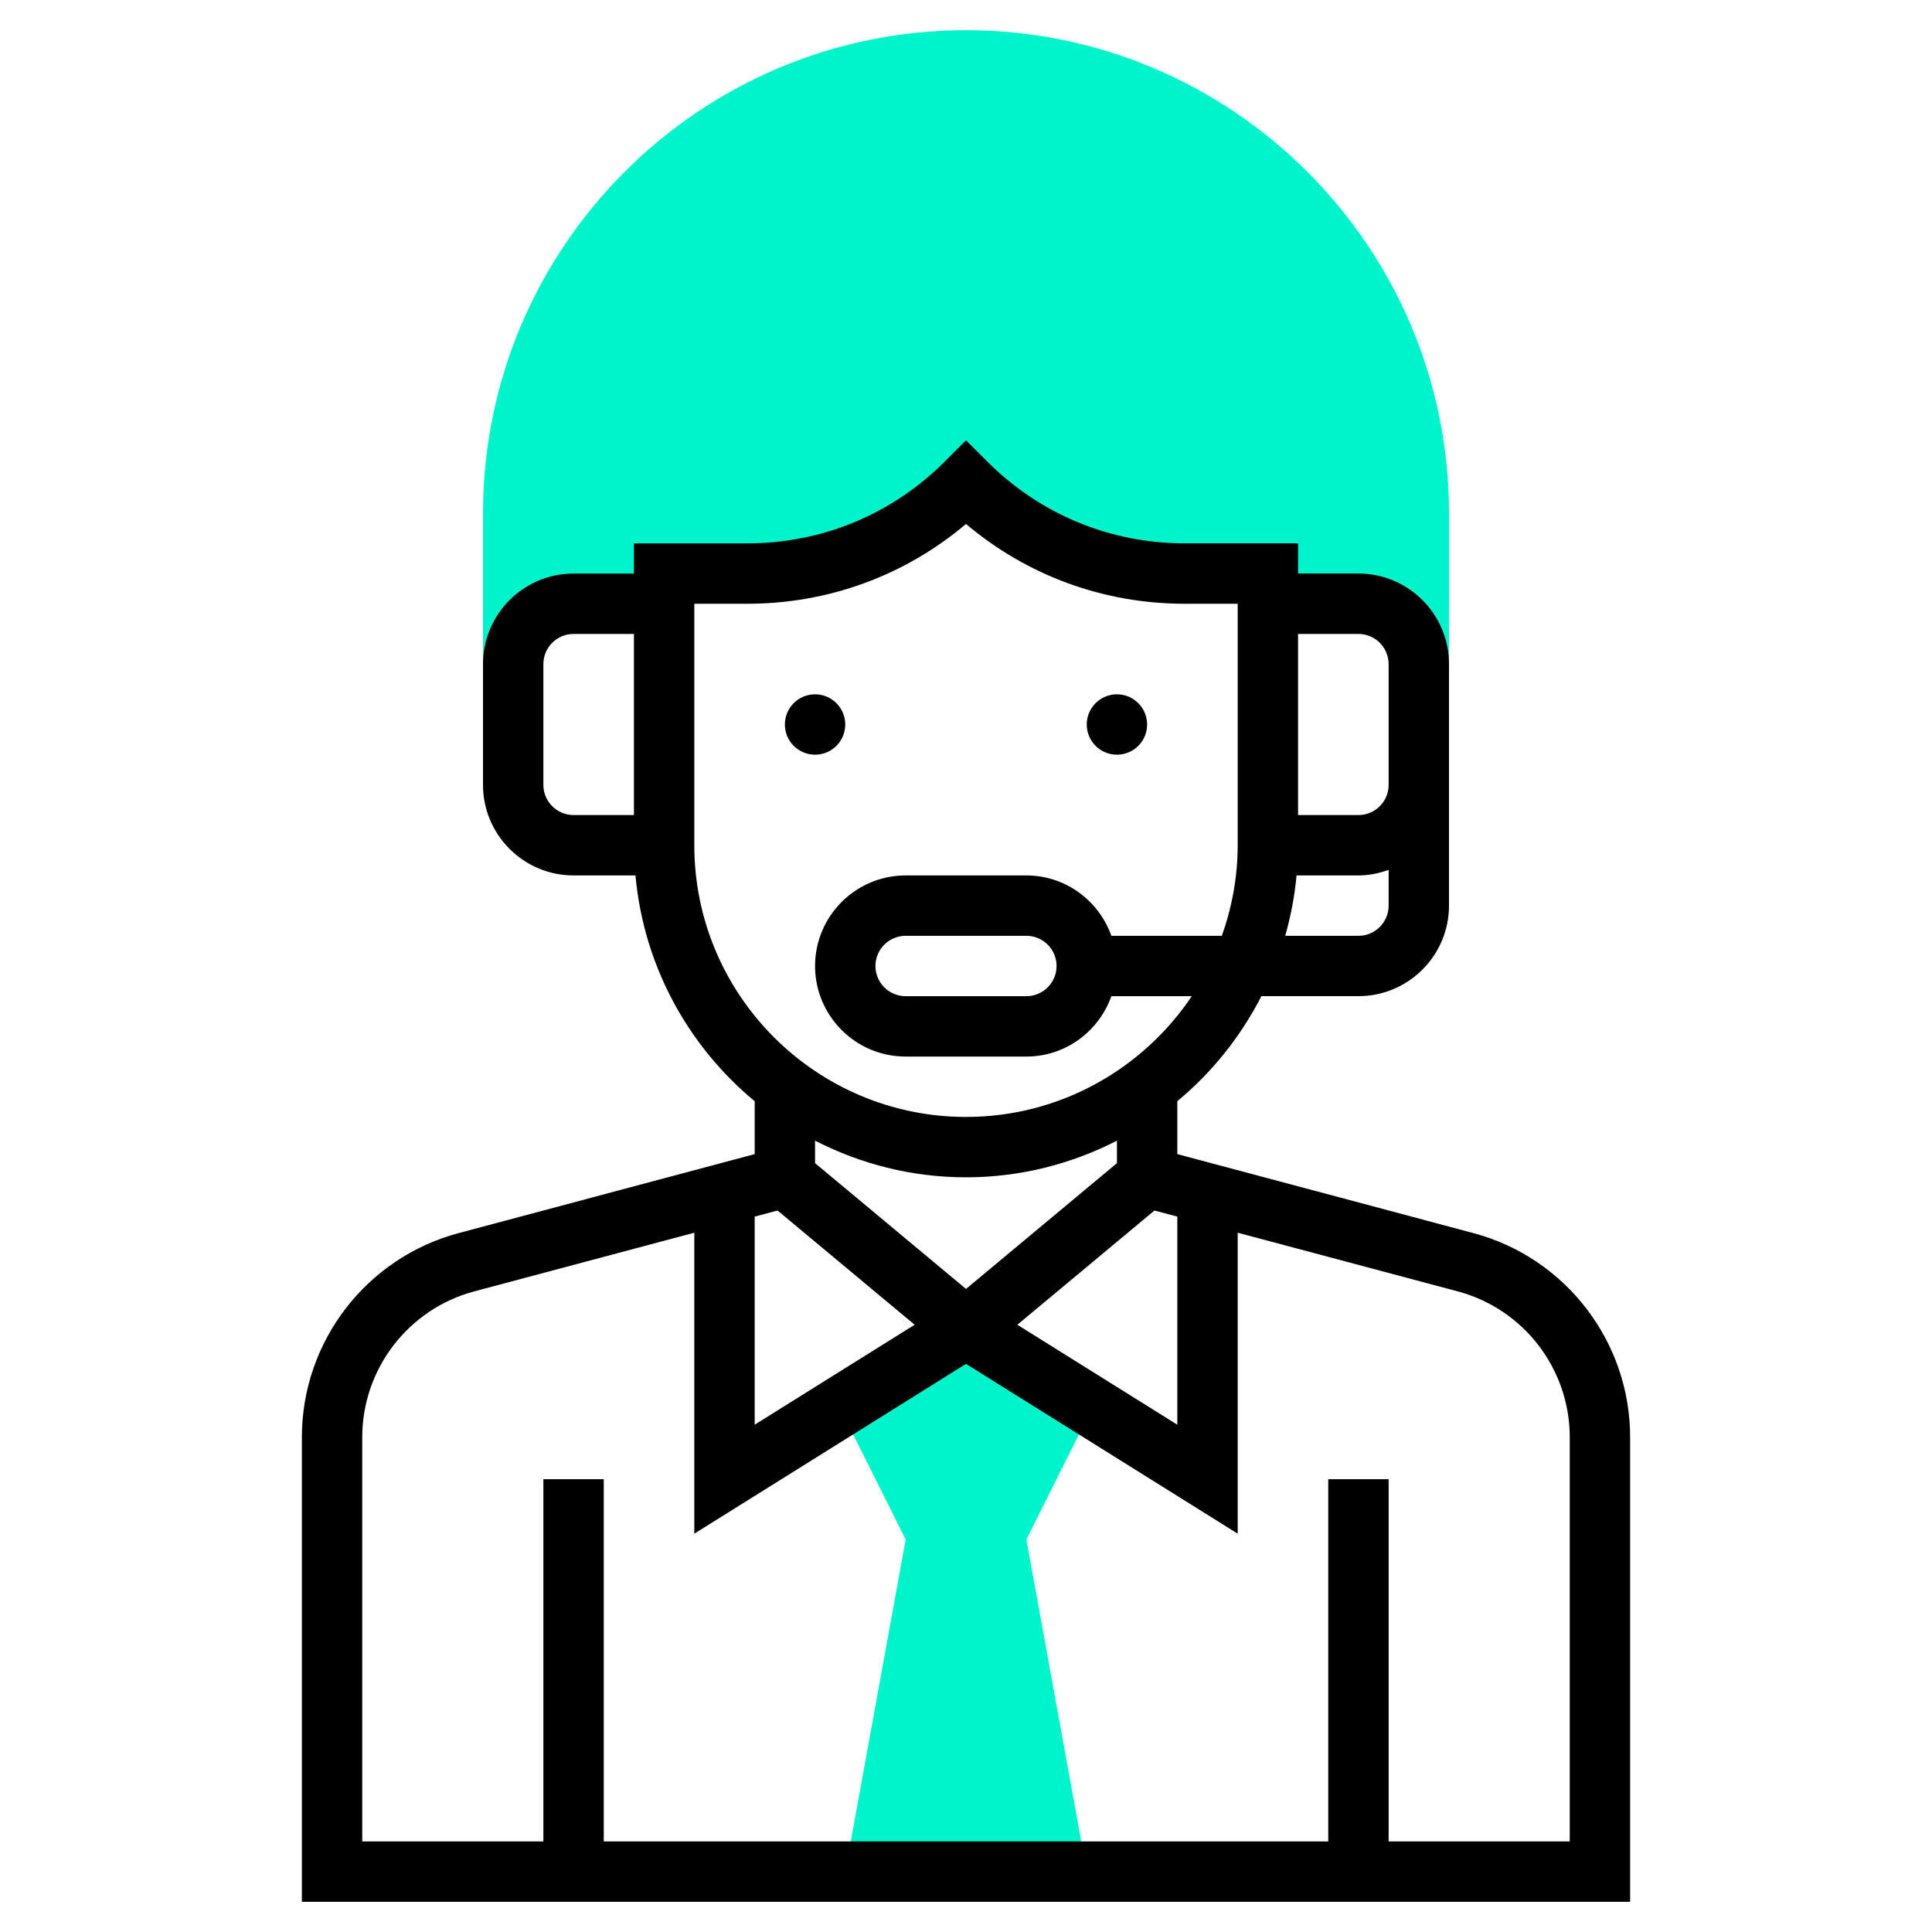
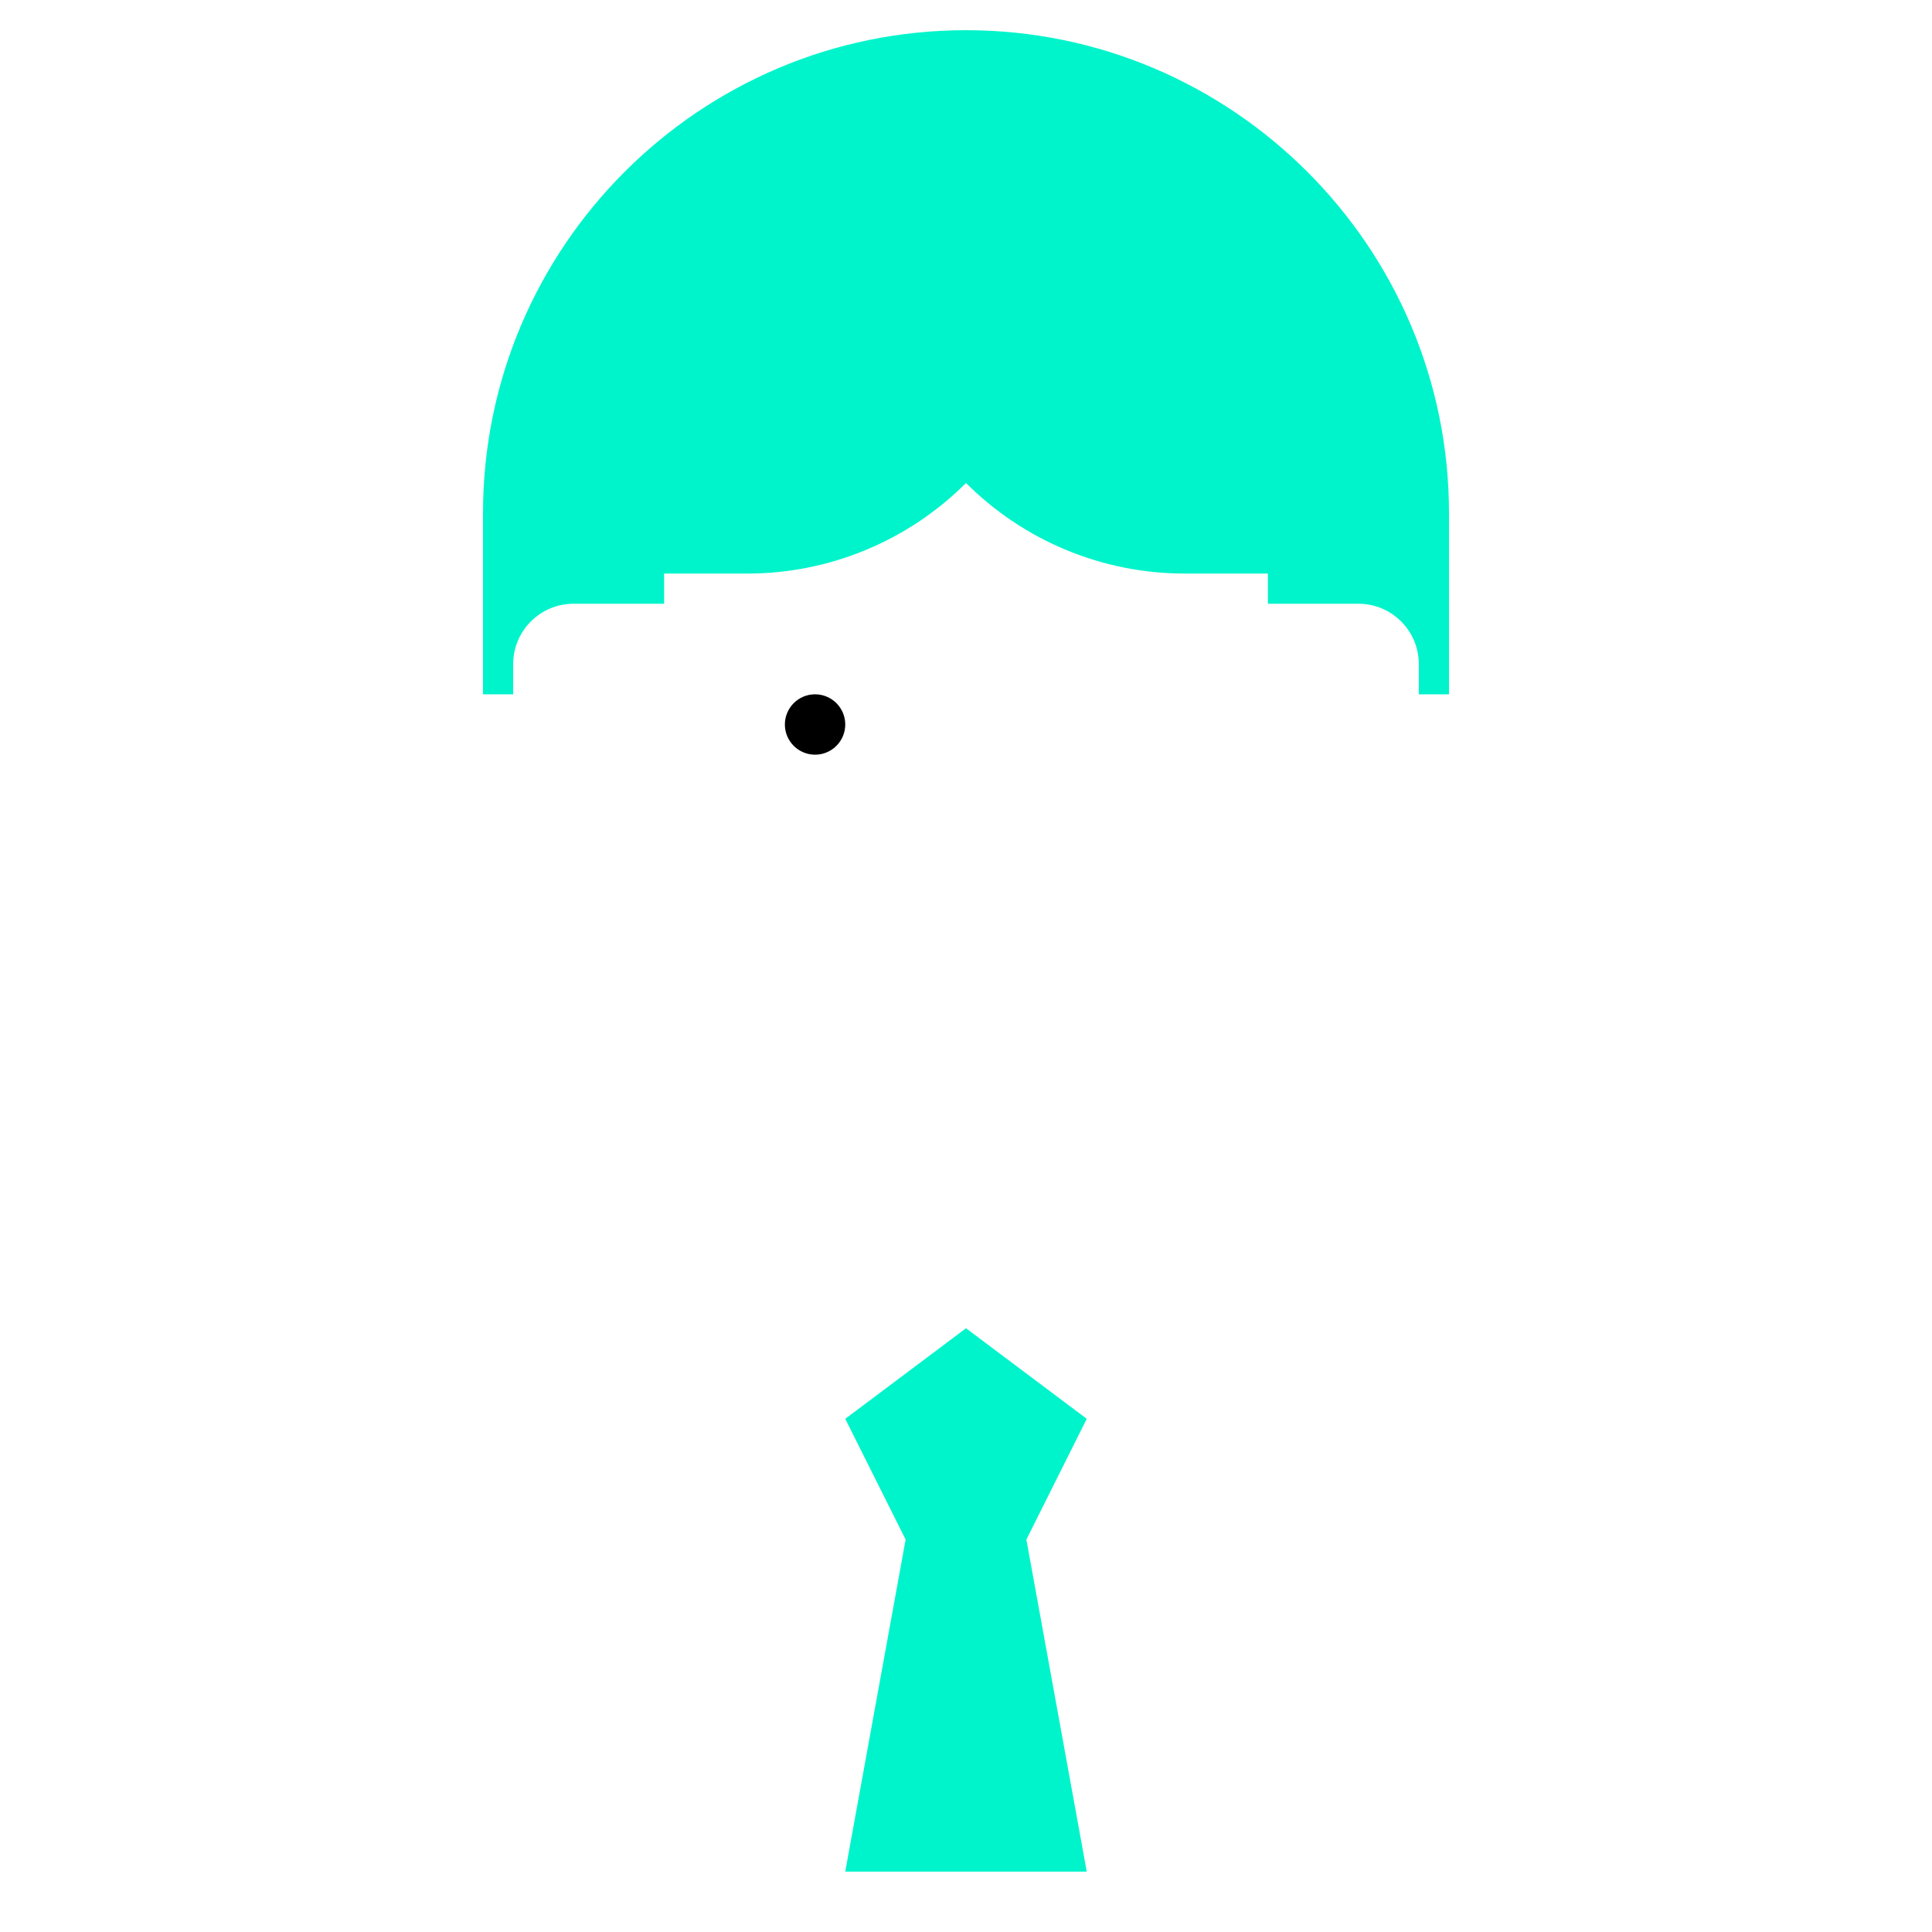
<svg xmlns="http://www.w3.org/2000/svg" width="800px" height="800px" viewBox="0 0 64 64" id="Layer_1_1_" version="1.1" xml:space="preserve">
  <g>
    <g>
      <polygon points="36,47 32,44 28,47 30,51 28,62 36,62 34,51   " style="fill:#00F4CB;" />
    </g>
    <g>
      <path d="M32,1c-8.822,0-16,7.178-16,16v6h1v-1c0-1.105,0.895-2,2-2h3v-1h2.757c2.716,0,5.322-1.079,7.243-3    c1.921,1.921,4.526,3,7.243,3H42v1h3c1.105,0,2,0.895,2,2v1h1v-6C48,8.178,40.822,1,32,1z" style="fill:#00F4CB;" />
    </g>
    <g>
-       <path d="M48.804,40.847L39,38.231v-1.753c1.151-0.952,2.098-2.138,2.786-3.479H45c1.654,0,3-1.346,3-3v-4v-1v-3    c0-1.654-1.346-3-3-3h-2v-1h-3.758c-2.469,0-4.789-0.961-6.535-2.707L32,14.586l-0.707,0.707C29.547,17.039,27.227,18,24.758,18    H21v1h-2c-1.654,0-3,1.346-3,3v4c0,1.654,1.346,3,3,3h2.051c0.272,3.001,1.75,5.659,3.949,7.479v1.753l-9.804,2.615    C12.137,41.662,10,44.442,10,47.609V63h44V47.609C54,44.442,51.863,41.662,48.804,40.847z M38.243,40.1L39,40.302v6.893    l-5.299-3.311L38.243,40.1z M45,31h-2.426c0.183-0.645,0.313-1.312,0.376-2H45c0.352,0,0.686-0.072,1-0.184V30    C46,30.552,45.552,31,45,31z M45,21c0.552,0,1,0.448,1,1v3v1c0,0.552-0.448,1-1,1h-2v-6H45z M18,26v-4c0-0.552,0.448-1,1-1h2v6h-2    C18.448,27,18,26.552,18,26z M23,28v-8h1.758c2.681,0,5.218-0.932,7.242-2.643C34.024,19.068,36.562,20,39.242,20H41v8    c0,1.053-0.191,2.06-0.525,3h-3.659c-0.414-1.161-1.514-2-2.816-2h-4c-1.654,0-3,1.346-3,3s1.346,3,3,3h4    c1.302,0,2.402-0.839,2.816-2h2.663c-1.617,2.41-4.365,4-7.478,4C27.037,37,23,32.963,23,28z M35,32c0,0.552-0.448,1-1,1h-4    c-0.552,0-1-0.448-1-1s0.448-1,1-1h4C34.552,31,35,31.448,35,32z M32,39c1.801,0,3.498-0.444,5-1.214v0.745l-5,4.167l-5-4.167    v-0.745C28.502,38.556,30.199,39,32,39z M25.757,40.1l4.542,3.784L25,47.195v-6.893L25.757,40.1z M52,61h-6V49h-2v12H20V49h-2v12    h-6V47.609c0-2.262,1.526-4.248,3.712-4.831L23,40.835v9.97l8.916-5.573L32,45.181l0.084,0.051L41,50.805v-9.97l7.288,1.943    C50.474,43.361,52,45.348,52,47.609V61z" />
      <circle cx="27" cy="24" r="1" />
-       <circle cx="37" cy="24" r="1" />
    </g>
  </g>
</svg>